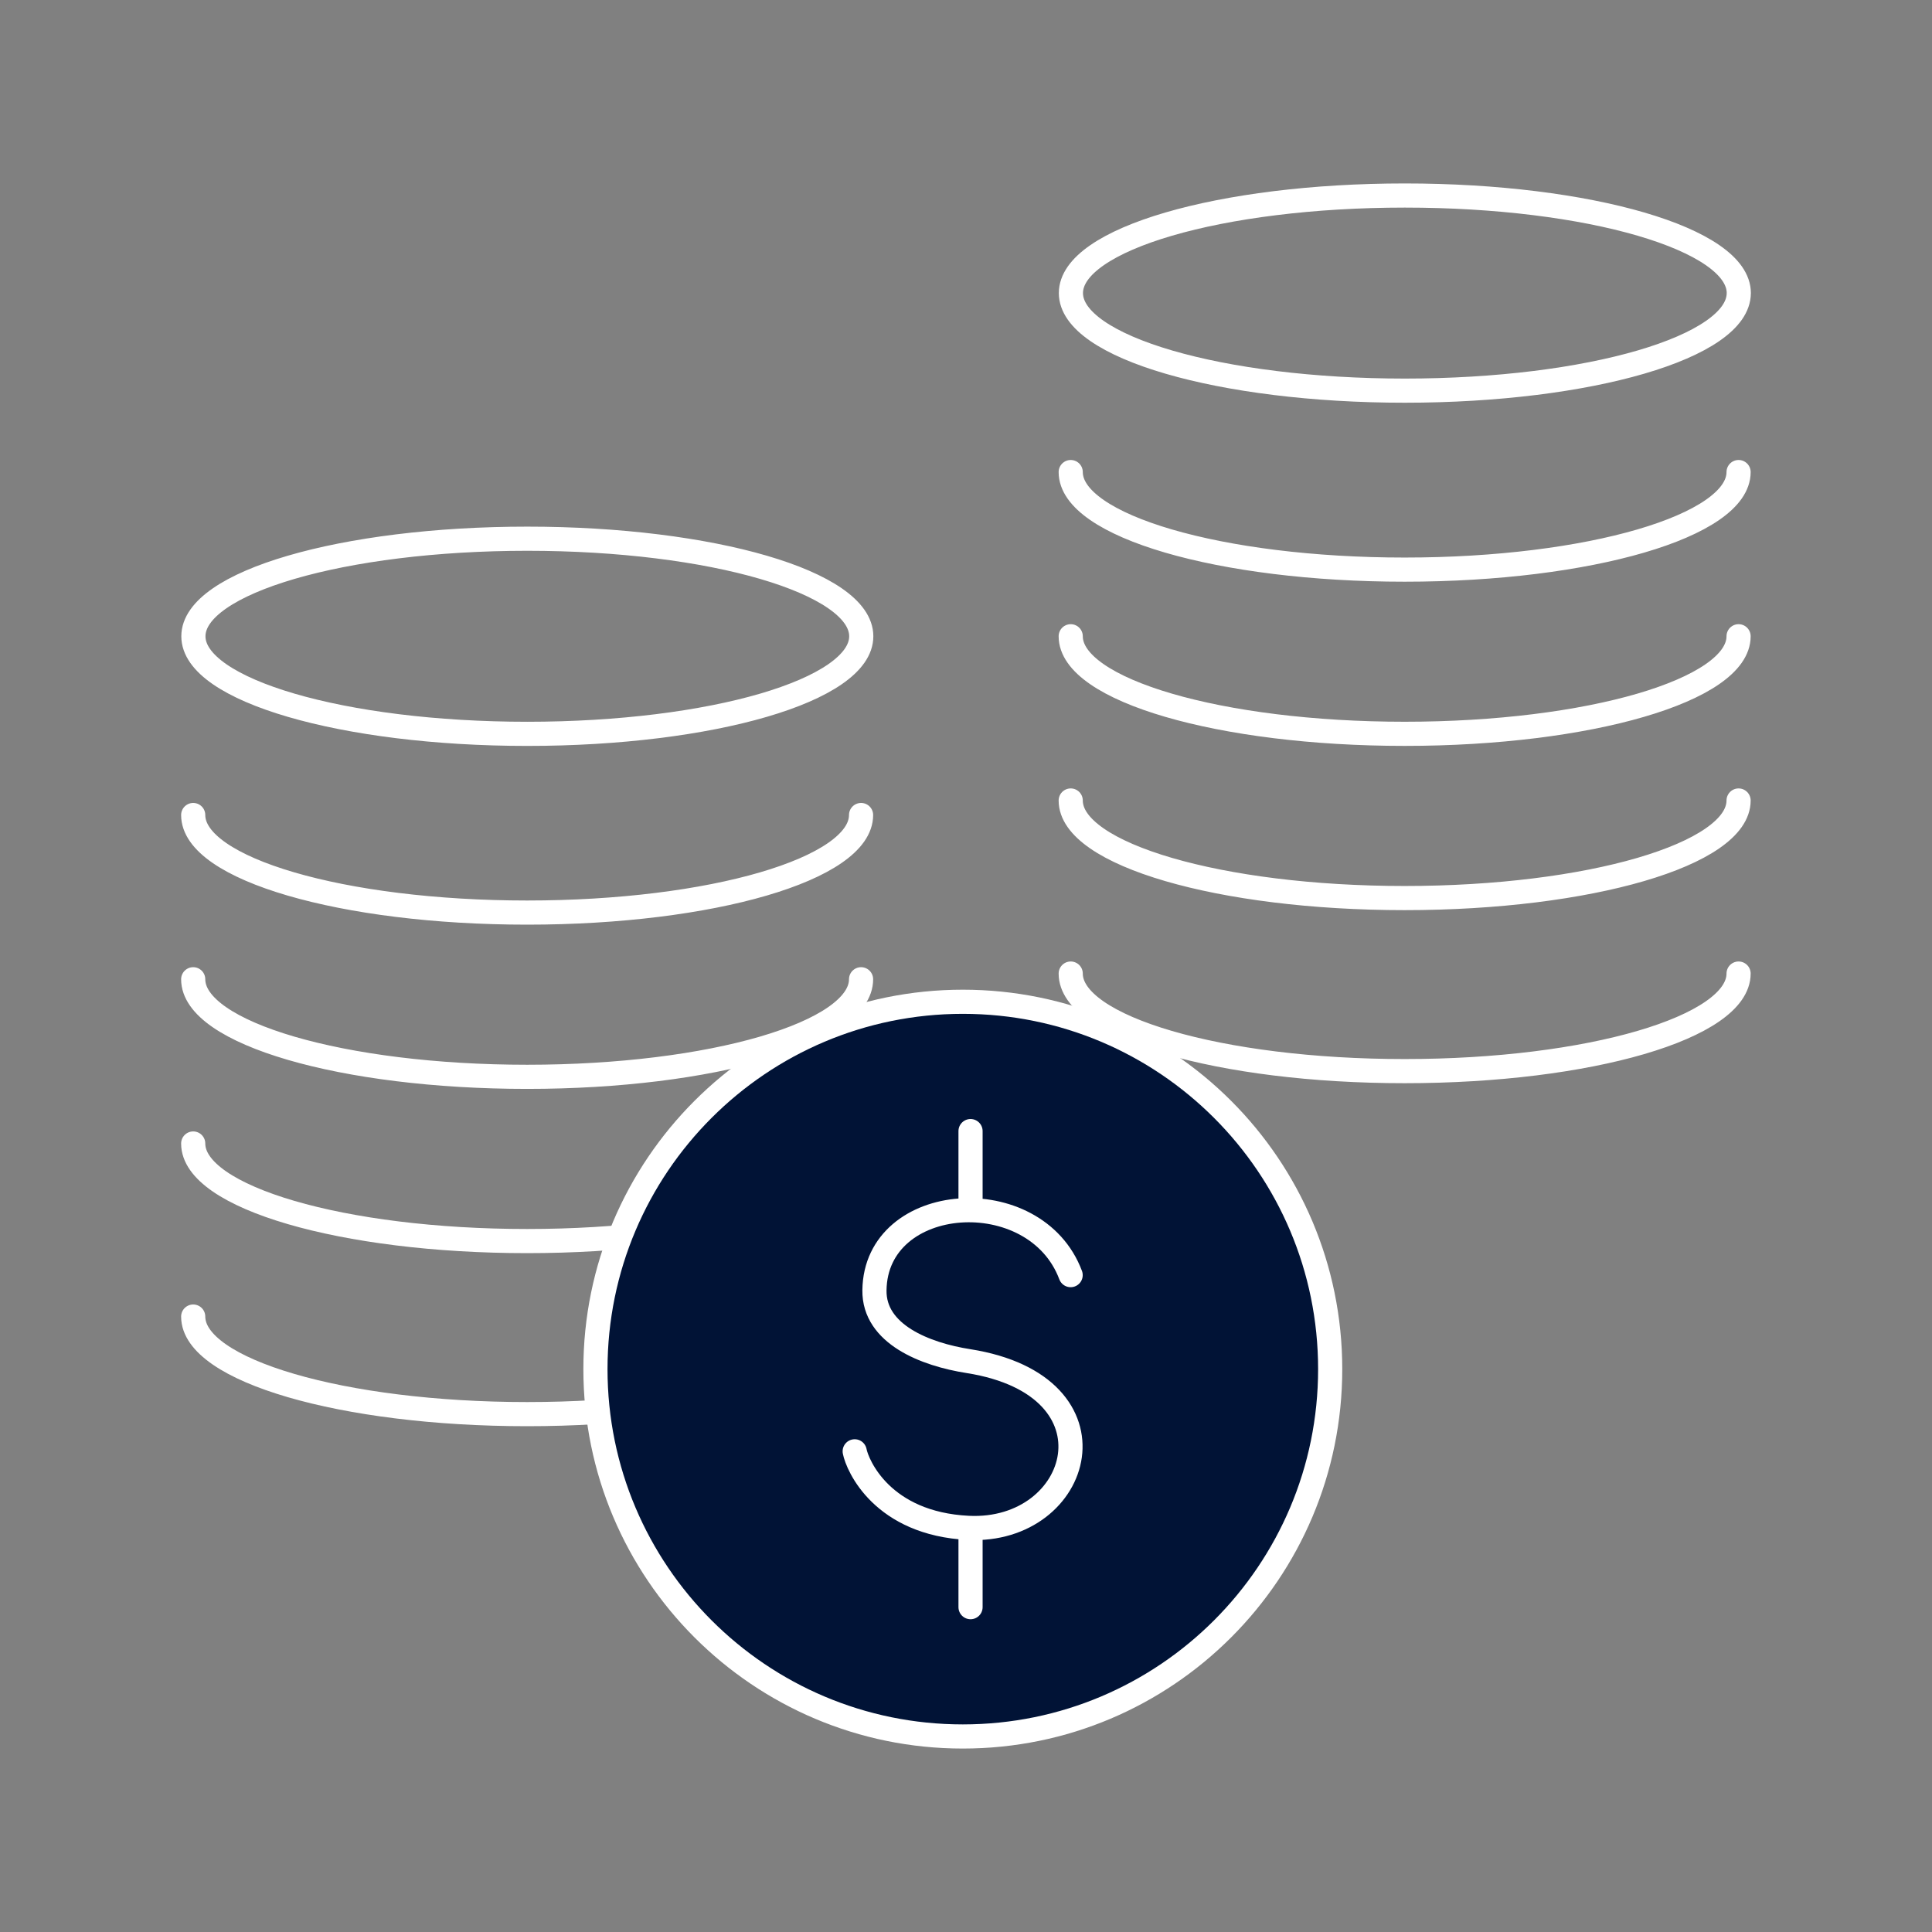
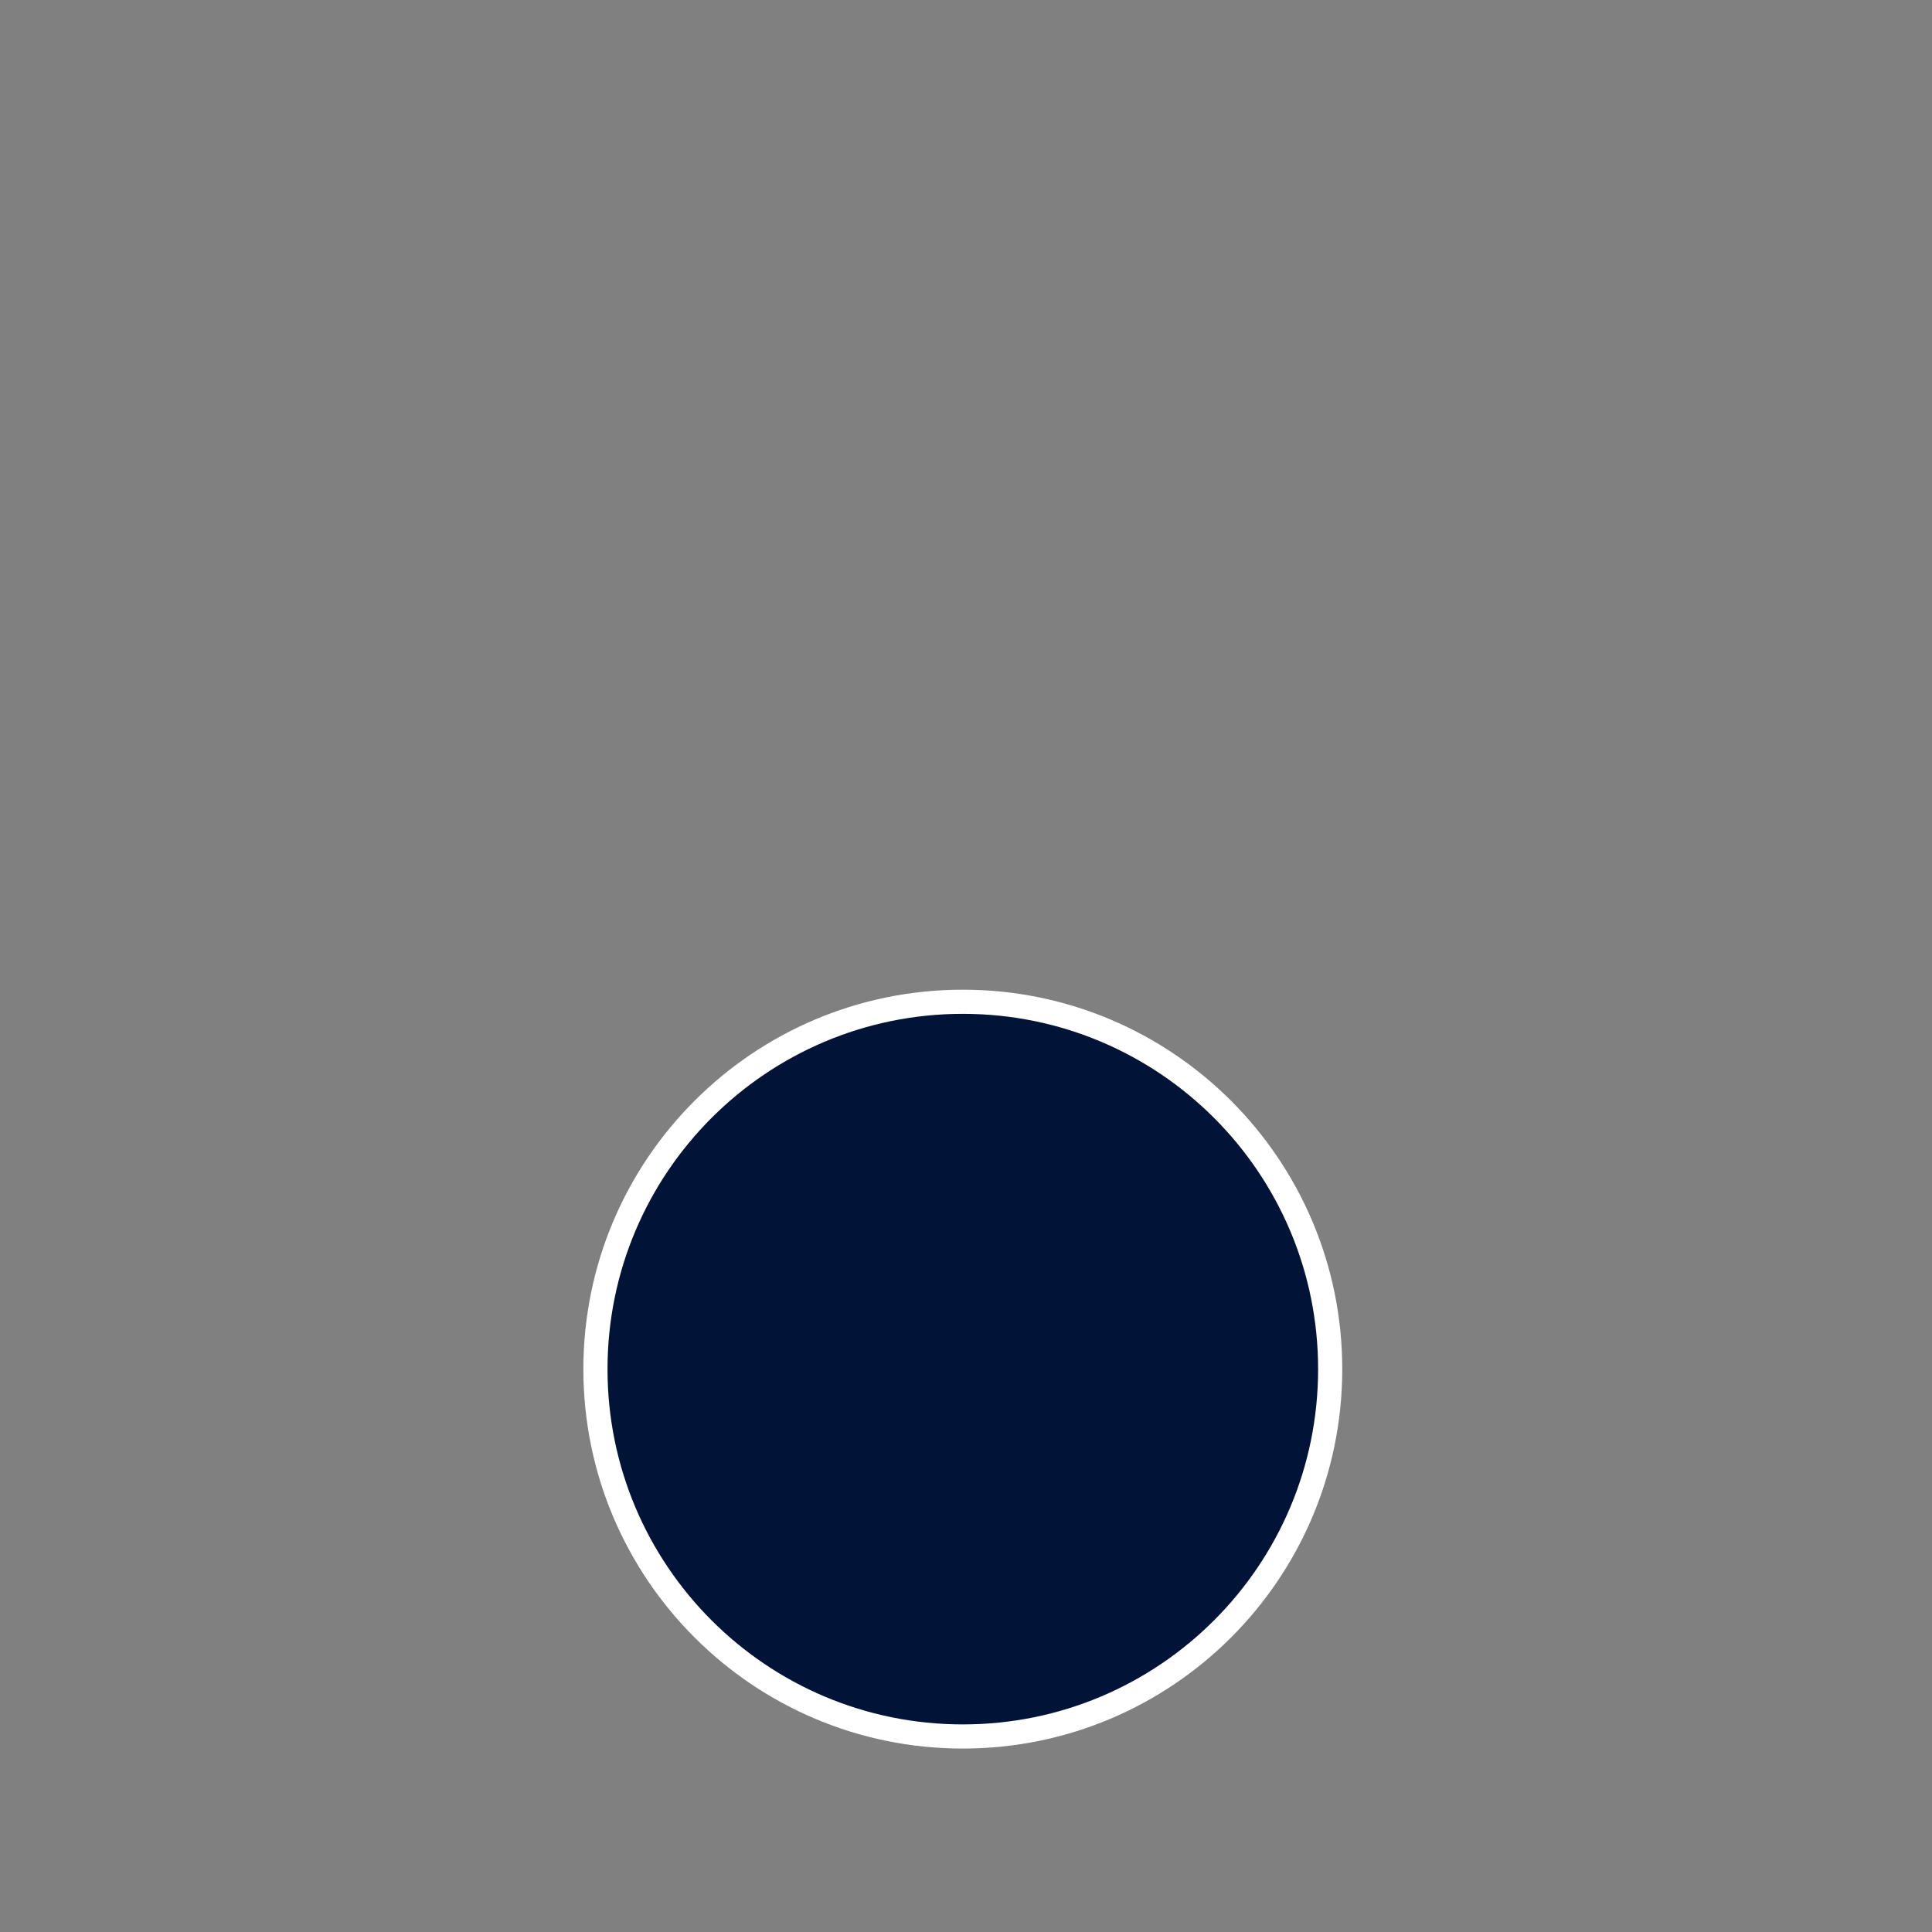
<svg xmlns="http://www.w3.org/2000/svg" width="80" height="80" fill="none">
  <rect width="100%" height="100%" fill="#808080" stroke="none" />
-   <path d="M71.999 12.136c0 2.23-6.191 4.04-13.828 4.04-7.636 0-13.827-1.81-13.827-4.04s6.19-4.04 13.827-4.04S72 9.906 72 12.136ZM44.336 19.547c0 2.229 6.19 4.04 13.827 4.04s13.828-1.811 13.828-4.04M44.336 40.313c0 2.229 6.19 4.04 13.827 4.04s13.828-1.811 13.828-4.04M44.336 33.147c0 2.229 6.19 4.04 13.827 4.04s13.828-1.811 13.828-4.04M44.336 26.346c0 2.229 6.19 4.04 13.827 4.04s13.828-1.811 13.828-4.04M35.663 26.347c0 2.229-6.191 4.04-13.828 4.04-7.636 0-13.827-1.811-13.827-4.04 0-2.23 6.19-4.04 13.827-4.04s13.828 1.81 13.828 4.04ZM8 33.748c0 2.23 6.191 4.04 13.828 4.04 7.636 0 13.827-1.81 13.827-4.04M8 54.516c0 2.229 6.191 4.04 13.828 4.04 7.636 0 13.827-1.811 13.827-4.04M8 47.35c0 2.229 6.191 4.04 13.828 4.04 7.636 0 13.827-1.811 13.827-4.04M8 40.549c0 2.229 6.191 4.04 13.828 4.04 7.636 0 13.827-1.811 13.827-4.04" stroke="#fff" stroke-linecap="round" stroke-linejoin="round" />
  <path d="M39.868 71.904c8.402 0 15.212-6.81 15.212-15.211 0-8.402-6.81-15.212-15.212-15.212-8.401 0-15.212 6.81-15.212 15.212 0 8.4 6.81 15.211 15.212 15.211Z" fill="#011336" stroke="#fff" stroke-linecap="round" stroke-linejoin="round" />
-   <path d="M44.333 52.8c-1.463-3.901-8.072-3.44-8.124.627-.026 1.82 2.107 2.655 3.892 2.934 6.496 1.027 4.702 7.131 0 6.905-3.57-.174-4.597-2.586-4.71-3.17M40.188 46.836v3.274M40.188 63.275v3.274" stroke="#fff" stroke-linecap="round" stroke-linejoin="round" />
</svg>